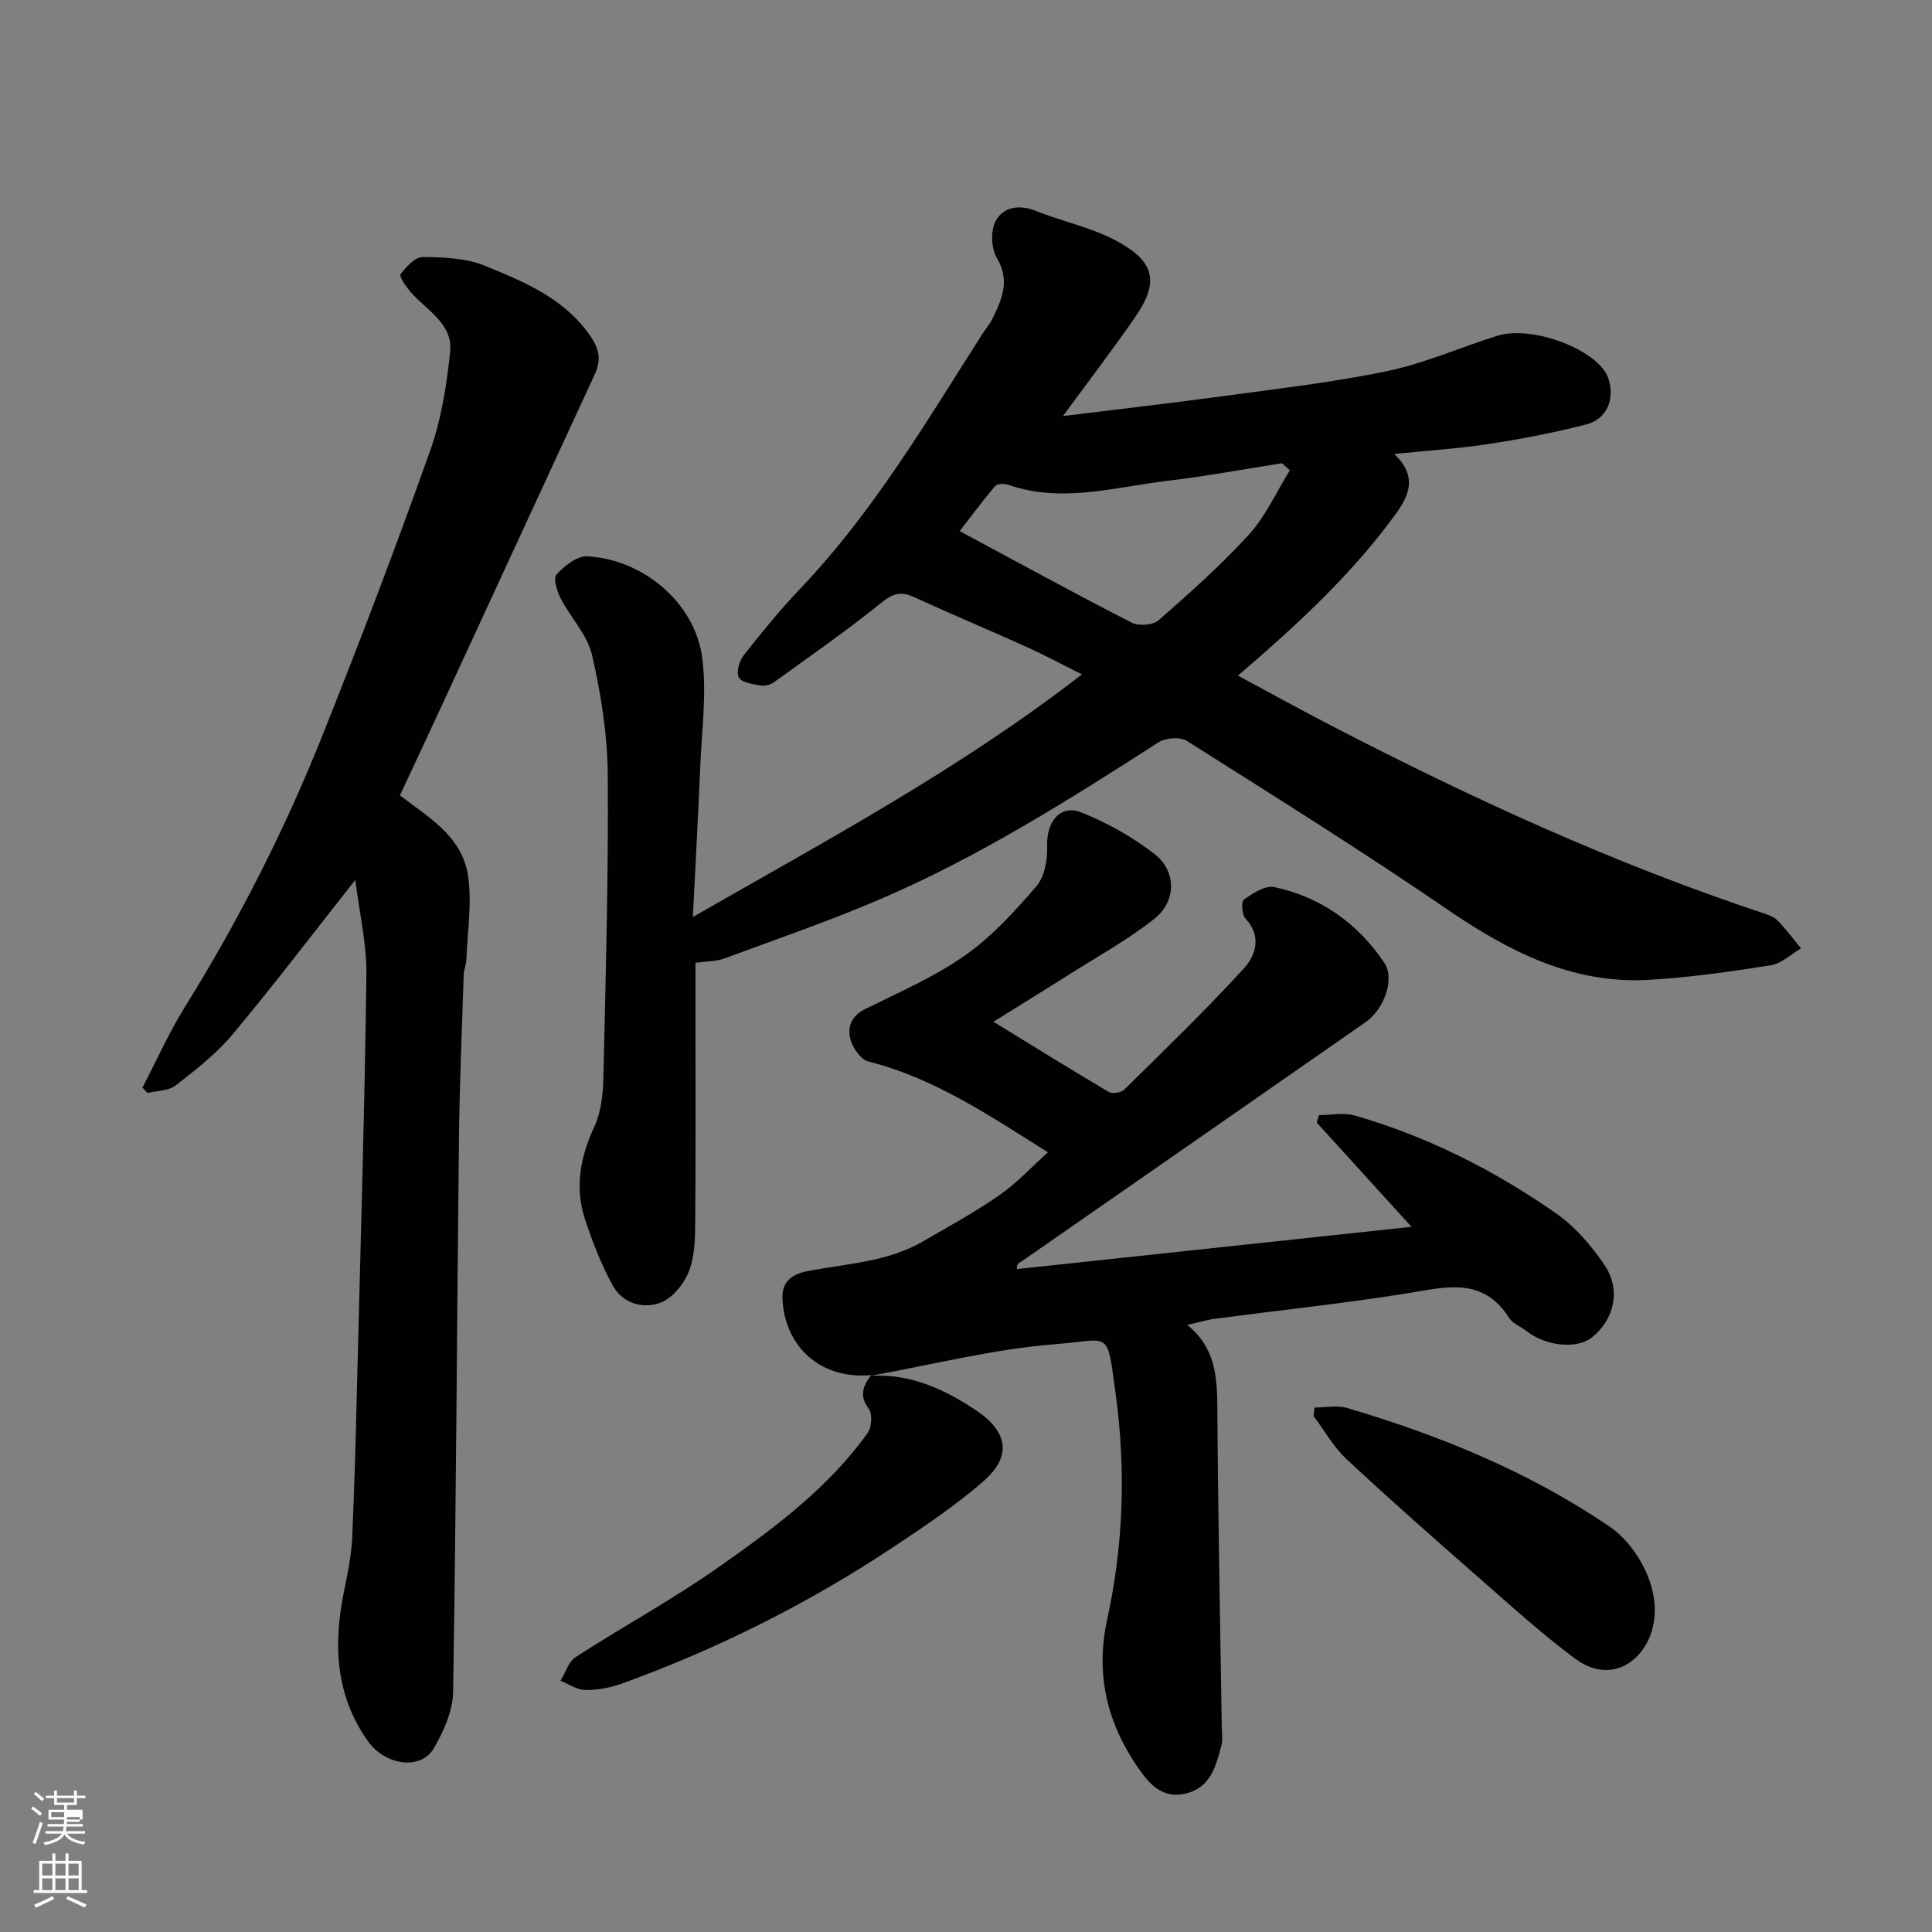
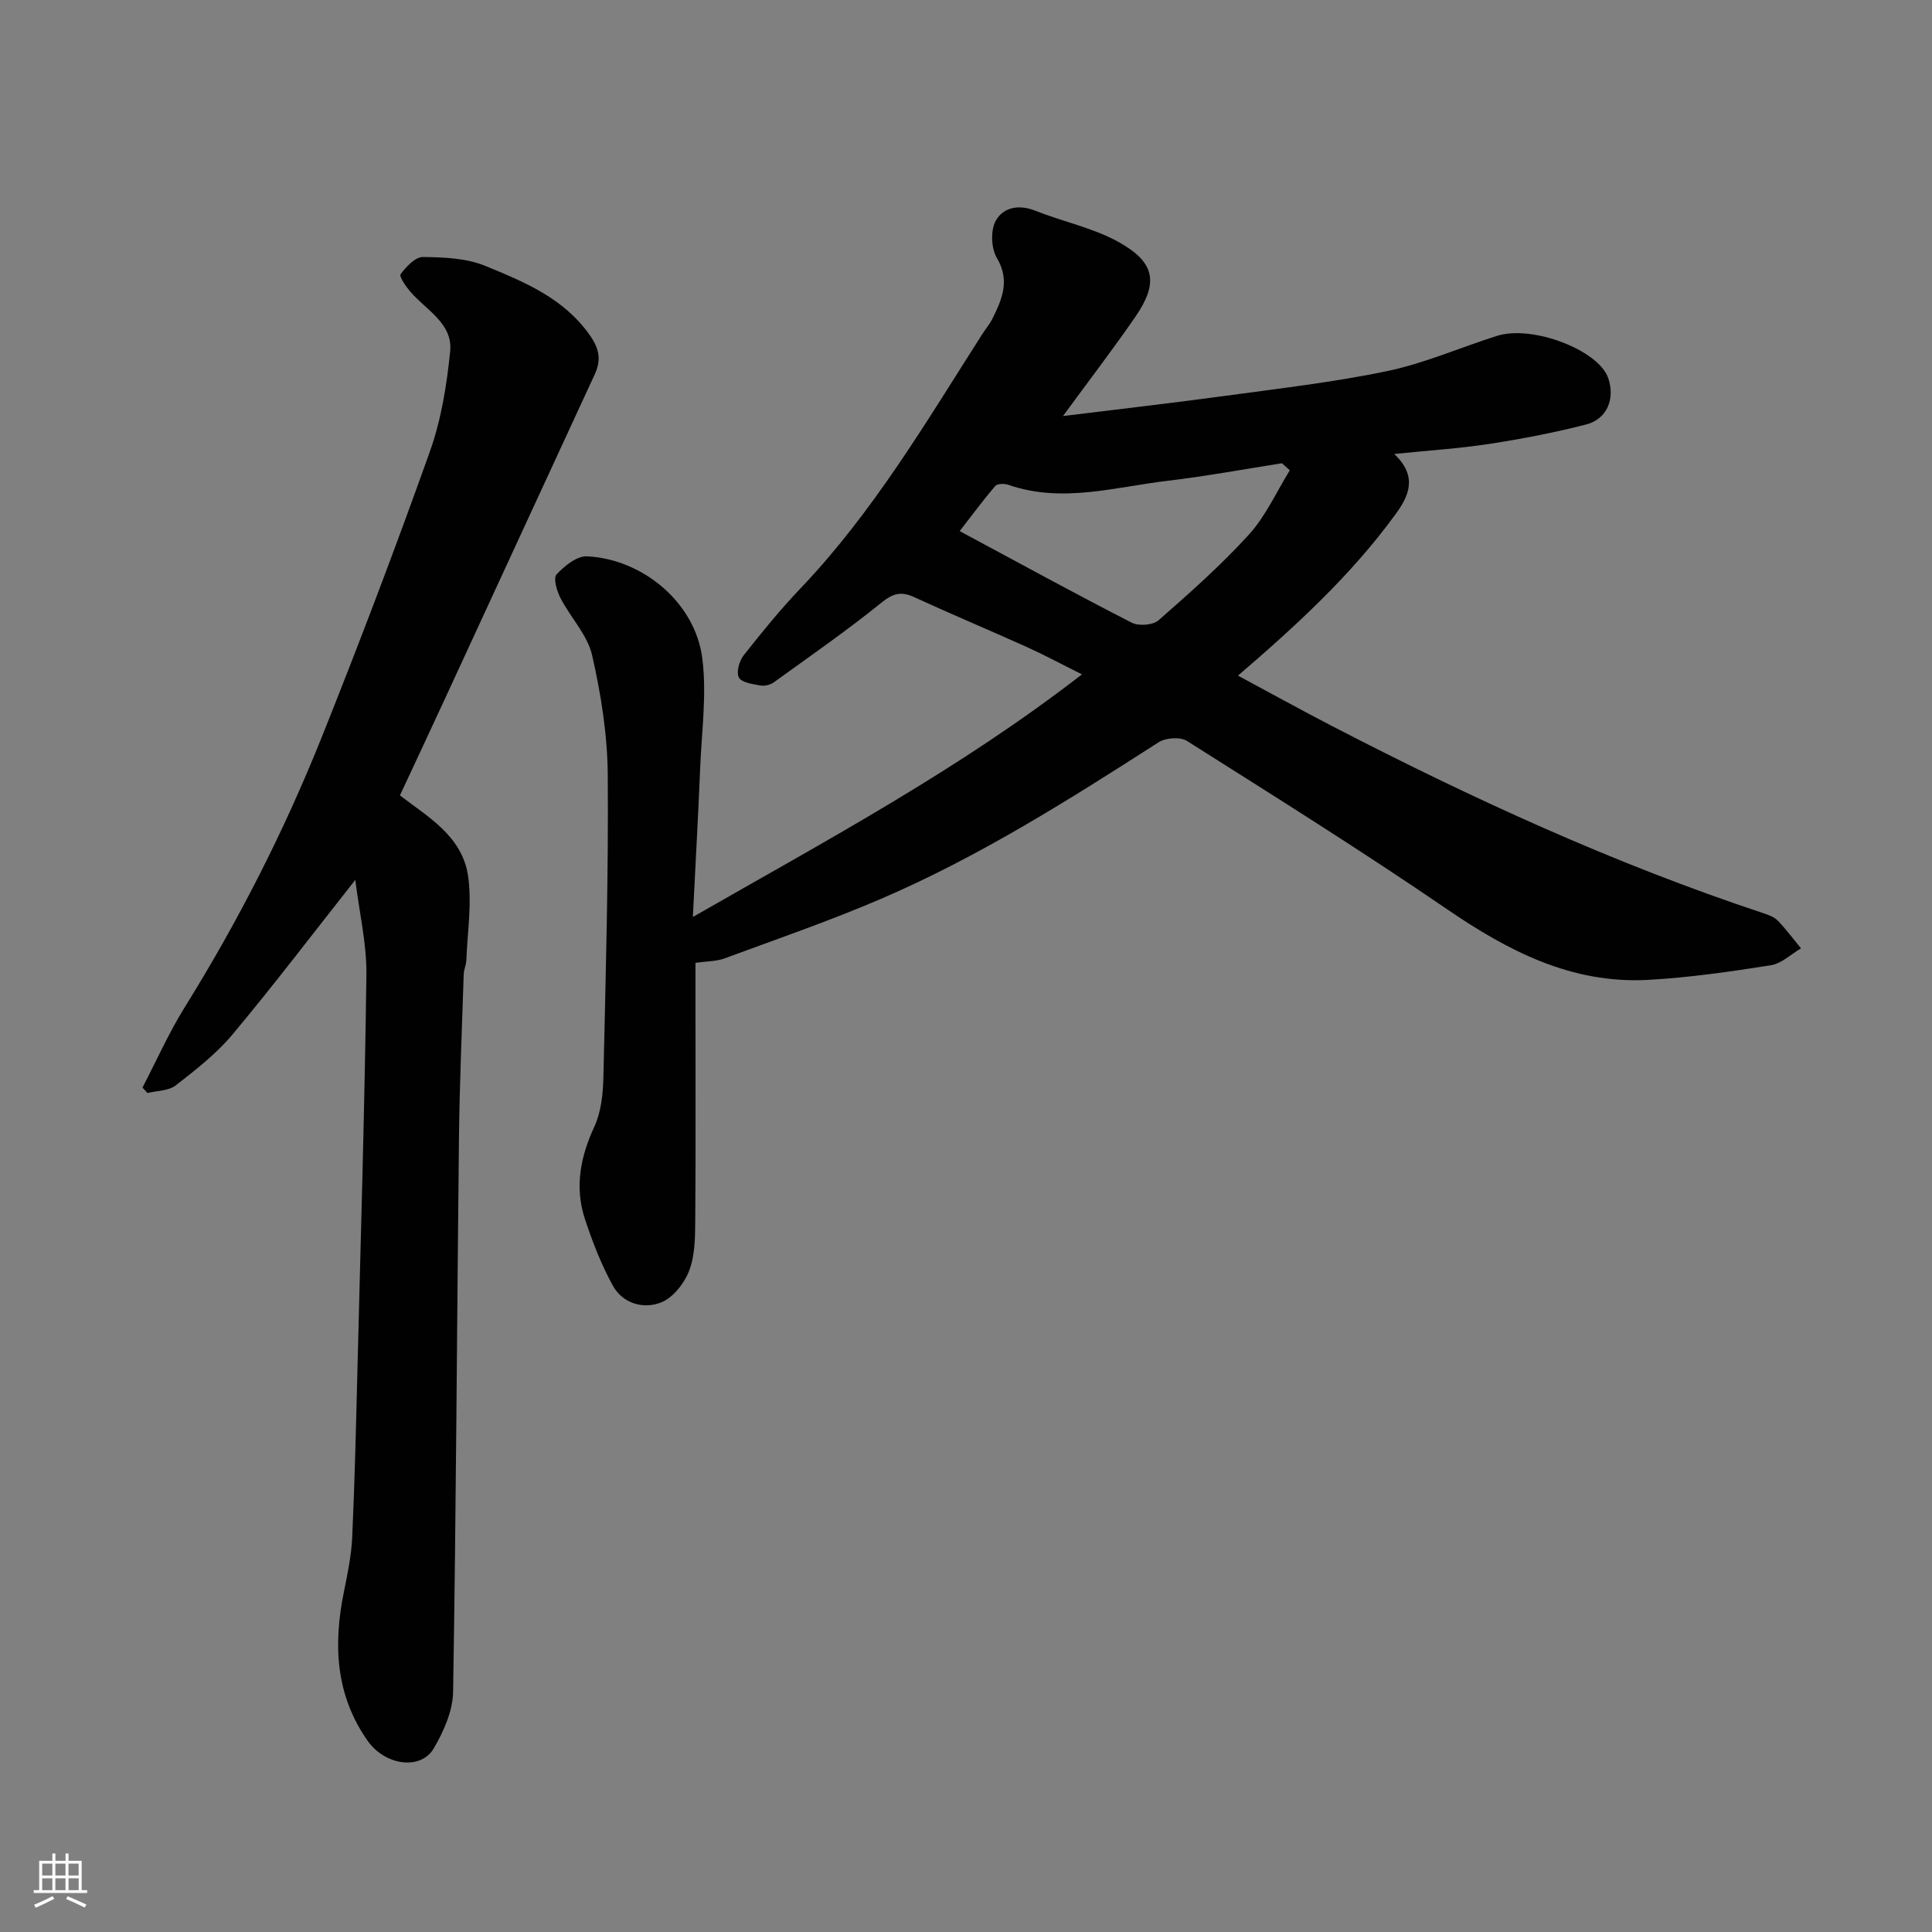
<svg xmlns="http://www.w3.org/2000/svg" enable-background="new 0 0 400 400" viewBox="0 0 400 400">
  <rect x="0" y="0" width="400" height="400" fill="#808080" stroke="none" />
-   <path d="m6.44 374.46.42-.45c.65.47 1.27.95 1.85 1.44l-.45.49c-.65-.56-1.25-1.06-1.82-1.48m.93 7.33-.63-.26c.55-1.36 1.05-2.8 1.52-4.33.19.1.38.19.59.27-.46 1.29-.95 2.73-1.48 4.32m-.38-10.38.44-.42c.43.34 1.01.82 1.74 1.44l-.49.49c-.53-.51-1.09-1.01-1.69-1.51m2.5.35h1.72v-1.04h.59v1.04h3.52v-1.04h.59v1.04h1.75v.53h-1.75v1.42h-2.03v.97h3.22v2.03h-3.24c0 .35-.01.66-.03.93h3.32v.53h-3.37c-.03.27-.08.58-.15.94h3.96v.53h-3.71c.67.92 1.93 1.48 3.79 1.68-.13.24-.23.44-.29.59-2.13-.38-3.48-1.08-4.04-2.12-.43.97-1.77 1.72-4.03 2.23-.09-.19-.2-.37-.33-.55 2.1-.42 3.37-1.03 3.81-1.83h-3.36v-.53h3.58c.08-.29.13-.61.16-.94h-3.33v-.53h3.39c.02-.27.04-.58.04-.93h-3.23v-2.03h3.25v-.97h-2.07v-1.42h-1.73zm1.12 3.44v1h2.65c.01-.3.02-.44.01-.4v-.25-.35zm1.19-2h3.52v-.91h-3.52zm4.71 3h-2.63v.59c0 .15-.01.28-.01.4h2.64v-1.99z" fill="#fbfcfa" />
  <path d="m13.56 383.74h.63v1.52h2.72v6.07h1.13v.6h-11.06v-.6h1.13v-6.07h2.73v-1.52h.63v1.52h2.1v-1.52zm-2.69 8.83.38.56c-1.24.63-2.53 1.25-3.85 1.85-.1-.21-.21-.42-.34-.63 1.36-.55 2.63-1.15 3.81-1.78m-2.13-4.27h2.1v-2.45h-2.1zm0 3.04h2.1v-2.46h-2.1zm2.72-3.04h2.1v-2.45h-2.1zm0 3.04h2.1v-2.46h-2.1zm6.07 3.6c-1.41-.71-2.7-1.3-3.86-1.78l.35-.56c1.45.62 2.75 1.19 3.88 1.72zm-1.25-9.09h-2.1v2.45h2.1zm-2.09 5.49h2.1v-2.46h-2.1z" fill="#fbfcfa" />
  <g fill="#010101">
    <path d="m143.45 189.85c27.98-16.04 55.17-30.56 80.56-50.23-4.32-2.15-7.84-4.05-11.48-5.69-7.72-3.48-15.54-6.75-23.24-10.29-2.7-1.24-4.36-.84-6.78 1.12-7.2 5.82-14.82 11.11-22.33 16.53-.73.52-1.92.8-2.79.63-1.58-.29-3.83-.59-4.41-1.65s.06-3.41.97-4.57c3.76-4.78 7.62-9.51 11.81-13.91 15.03-15.77 25.99-34.41 37.6-52.6.7-1.1 1.58-2.11 2.15-3.28 1.97-4.01 3.64-7.84.88-12.5-1.18-1.99-1.33-5.67-.25-7.67 1.54-2.84 4.8-3.48 8.26-2.1 5.67 2.27 11.85 3.51 17.13 6.43 7.7 4.26 8.38 8.5 3.48 15.6-4.63 6.71-9.6 13.19-14.93 20.47 11.46-1.42 22.37-2.66 33.24-4.14 11.34-1.55 22.74-2.84 33.92-5.18 7.73-1.62 15.11-4.88 22.69-7.28 7.35-2.33 21.09 2.97 23.04 8.76 1.45 4.28-.24 8.48-4.6 9.59-6.6 1.69-13.33 2.99-20.07 4.02-6.22.96-12.53 1.35-19.64 2.08 4.9 4.62 3.04 8.67.34 12.38-9.19 12.66-20.62 23.14-32.69 33.51 6.39 3.43 12.89 7.03 19.48 10.44 28.86 14.94 58.34 28.48 89.24 38.73 1.08.36 2.28.78 3.04 1.56 1.73 1.79 3.22 3.81 4.81 5.74-2.08 1.21-4.04 3.16-6.26 3.5-8.41 1.32-16.87 2.55-25.36 3.02-15.82.88-28.97-5.94-41.7-14.65-17.63-12.06-35.76-23.4-53.82-34.82-1.39-.88-4.4-.66-5.86.28-18.57 11.92-37.22 23.72-57.56 32.45-10.59 4.55-21.52 8.31-32.35 12.31-1.66.61-3.56.56-5.98.9v8.17c0 15.17.07 30.33-.05 45.5-.03 3.43-.08 7.1-1.3 10.19-1.02 2.59-3.36 5.53-5.82 6.48-3.66 1.41-7.91.2-9.96-3.54-2.39-4.36-4.23-9.09-5.78-13.83-2.13-6.53-.92-12.8 1.97-19.04 1.38-2.99 1.79-6.64 1.87-10.01.48-20.93 1.07-41.87.91-62.8-.06-8.29-1.39-16.7-3.24-24.8-.96-4.21-4.47-7.81-6.54-11.82-.76-1.47-1.54-4.14-.84-4.89 1.63-1.76 4.22-3.87 6.32-3.77 11.62.58 22.37 9.63 23.86 21.03.97 7.41-.11 15.1-.42 22.66-.4 9.79-.95 19.54-1.52 30.98zm123.59-92.48c-.54-.49-1.08-.98-1.62-1.46-7.86 1.23-15.69 2.69-23.58 3.62-10.98 1.29-21.94 4.72-33.09.84-.8-.28-2.26-.25-2.69.25-2.47 2.87-4.72 5.93-7.37 9.34 12.29 6.6 23.87 12.94 35.62 18.96 1.44.74 4.4.52 5.56-.5 6.47-5.67 12.95-11.41 18.73-17.77 3.47-3.82 5.67-8.81 8.44-13.28z" />
-     <path d="m180.37 284.69c-10.23 1-17.93-5.68-18.38-15.86-.17-3.96 2.64-5.2 5.58-5.74 7.99-1.47 16.24-1.86 23.5-6.06 5.34-3.09 10.78-6.06 15.83-9.57 3.62-2.52 6.67-5.84 10.07-8.89-11.98-7.5-23.44-15.33-37.18-18.8-1.53-.39-3.14-2.66-3.65-4.37-.78-2.64.02-5.02 3.01-6.5 7-3.46 14.28-6.62 20.63-11.08 5.55-3.89 10.3-9.12 14.77-14.3 1.7-1.97 2.36-5.49 2.25-8.25-.2-5.12 2.7-8.85 7.16-7.04 5.36 2.17 10.61 5.09 15.15 8.65 4.49 3.53 4.44 9.75-.09 13.33-5.6 4.43-11.94 7.92-18 11.76-4.78 3.04-9.61 6-15.34 9.57 8.69 5.33 16.23 10.02 23.87 14.53.75.44 2.58.16 3.22-.48 8.4-8.28 16.9-16.48 24.84-25.18 2.37-2.6 3.65-6.6.26-10.23-.75-.8-.92-3.54-.35-3.93 1.87-1.29 4.43-3 6.31-2.59 9.65 2.07 17.35 7.56 22.8 15.72 2.22 3.32-.09 9.59-3.85 12.21-23.69 16.52-47.41 33-71.13 49.47-.54.38-1.24.53-1.11 1.69 26.94-2.89 53.88-5.77 81.7-8.75-6.89-7.58-13.25-14.58-19.62-21.58.15-.52.3-1.03.45-1.55 2.49 0 5.14-.57 7.44.09 15.02 4.33 28.86 11.32 41.62 20.23 3.96 2.76 7.38 6.72 10.1 10.77 3.46 5.15 1.93 11.38-2.72 14.99-3.14 2.44-9.56 1.75-13.55-1.43-1.15-.91-2.77-1.48-3.5-2.64-5.53-8.74-13.36-6.33-21.37-5.07-13.09 2.08-26.29 3.48-39.44 5.21-1.74.23-3.44.75-5.85 1.3 5.84 4.67 6.2 10.73 6.24 17.18.13 22.1.59 44.2.92 66.3.02 1.17.23 2.4-.06 3.49-1.17 4.46-2.29 9.06-7.85 10.14-4.76.93-7.42-2.53-9.5-5.55-6.35-9.21-8.79-19.3-6.32-30.6 3.38-15.42 3.89-31.05 1.75-46.72-1.85-13.48-.89-11.17-12.5-10.26-12.86 1.01-25.54 4.27-38.3 6.56.03-.01.19-.17.19-.17z" />
    <path d="m73.56 182.17c-8.91 11.29-16.92 21.84-25.41 31.99-3.35 4.01-7.61 7.33-11.77 10.56-1.47 1.14-3.87 1.09-5.85 1.58-.34-.38-.69-.75-1.03-1.13 2.88-5.54 5.43-11.28 8.71-16.57 11.06-17.78 20.54-36.37 28.32-55.77 7.86-19.64 15.37-39.42 22.47-59.34 2.35-6.58 3.49-13.73 4.2-20.72.59-5.78-4.92-8.54-8.2-12.33-.94-1.09-2.41-3.2-2.06-3.67 1.15-1.54 3.04-3.58 4.62-3.56 4.34.05 9.01.23 12.94 1.85 8.06 3.32 16.25 6.66 21.65 14.39 2.01 2.88 2.33 5.15.96 8.11-10.28 22.22-20.52 44.46-30.79 66.68-3.14 6.81-6.33 13.6-9.52 20.44 5.61 4.34 12.89 8.34 14.11 16.68.83 5.67-.14 11.62-.36 17.44-.04.97-.51 1.92-.54 2.89-.37 11.43-.87 22.86-.99 34.3-.42 38.09-.58 76.19-1.21 114.27-.06 3.96-1.95 8.22-4.01 11.73-2.7 4.59-10.08 3.53-13.66-1.54-6.72-9.53-7.17-20.04-4.91-31.02.75-3.68 1.52-7.4 1.69-11.14.51-11.26.78-22.53 1.06-33.79.69-27.53 1.52-55.06 1.88-82.59.09-6.42-1.45-12.88-2.3-19.74z" />
-     <path d="m180.21 284.85c8.26-.49 15.31 2.74 21.94 7.19 6.55 4.4 7.36 9.49 1.46 14.64-5.63 4.91-11.91 9.13-18.15 13.29-17.7 11.8-36.59 21.3-56.59 28.56-2.41.88-5.09 1.39-7.65 1.37-1.73-.01-3.45-1.24-5.17-1.92 1.03-1.67 1.66-3.95 3.15-4.91 9.71-6.28 19.92-11.83 29.37-18.46 11.42-8.01 22.74-16.34 31.03-27.87.87-1.2 1.08-3.99.27-5.06-2.06-2.74-1.17-4.75.48-6.97.02-.02-.14.14-.14.14z" />
-     <path d="m272.15 291.42c2.25 0 4.65-.53 6.72.08 19.32 5.7 37.83 13.28 54.55 24.68 4.97 3.39 11.14 12.71 8.59 21.41-1.93 6.59-8.68 11.19-15.93 5.79-6.84-5.09-13.2-10.86-19.63-16.49-9.3-8.15-18.6-16.33-27.64-24.76-2.7-2.52-4.58-5.93-6.83-8.93.05-.59.11-1.18.17-1.78z" />
+     <path d="m272.15 291.42z" />
  </g>
</svg>